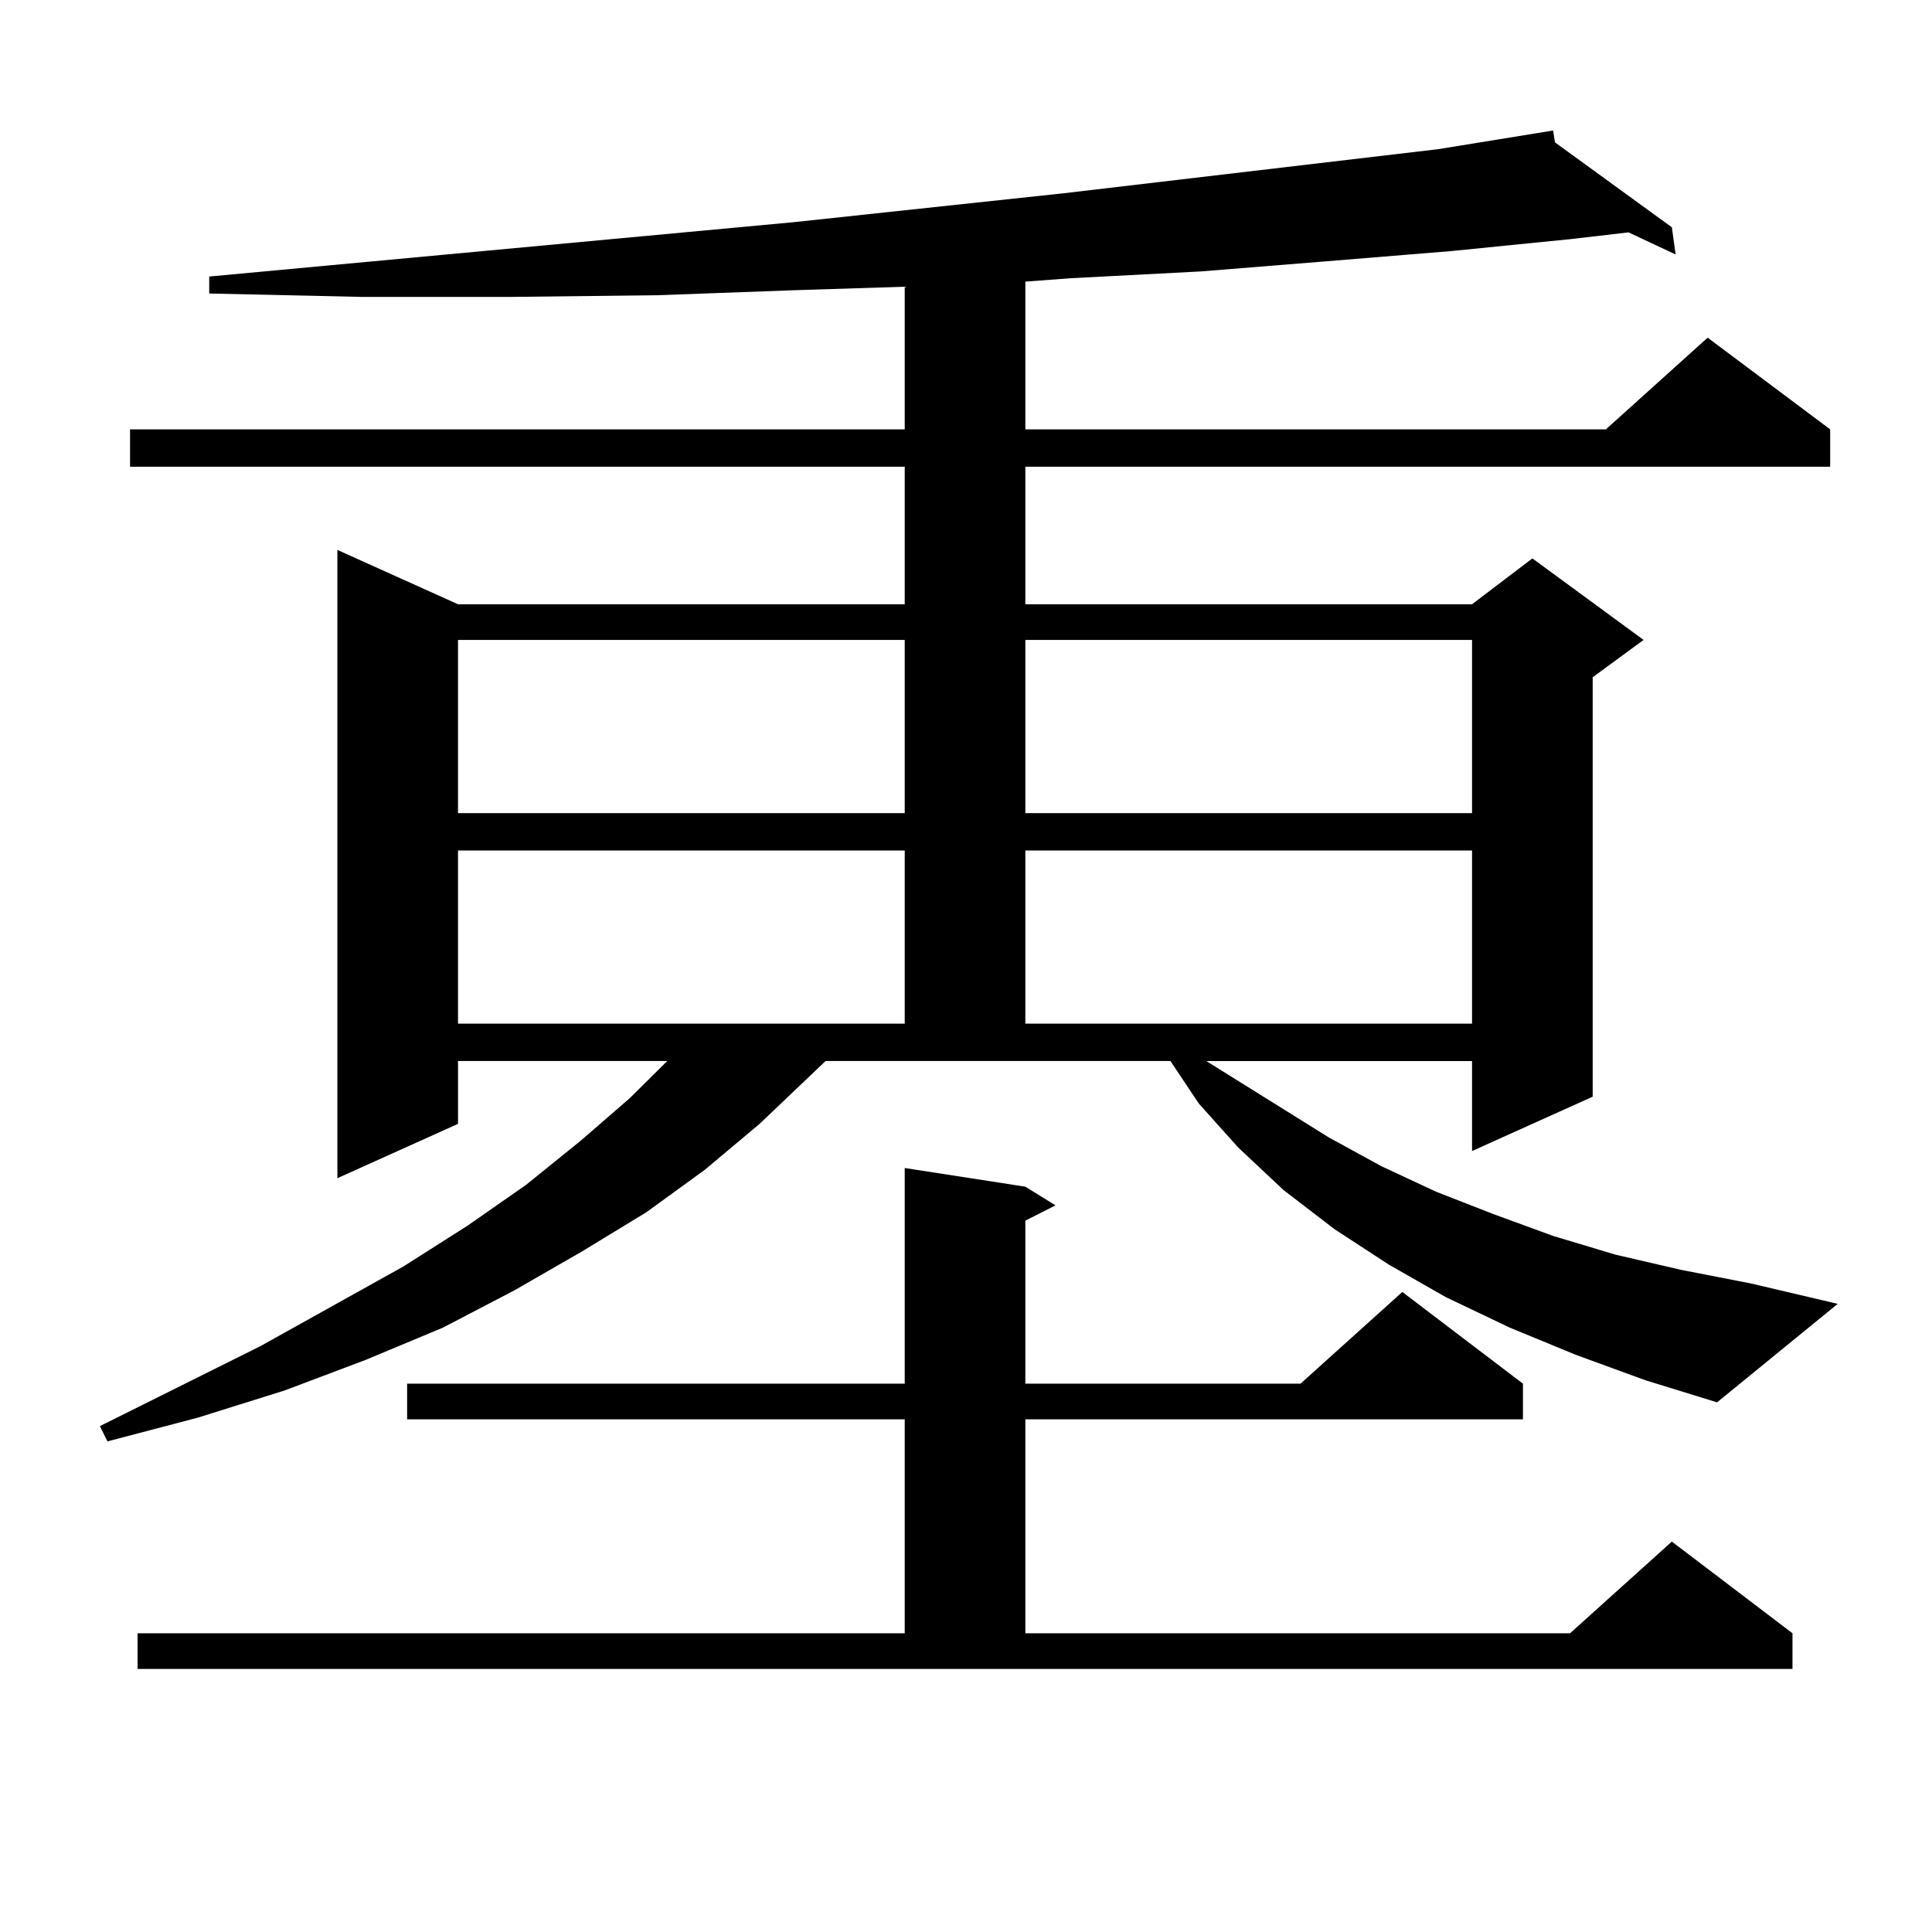
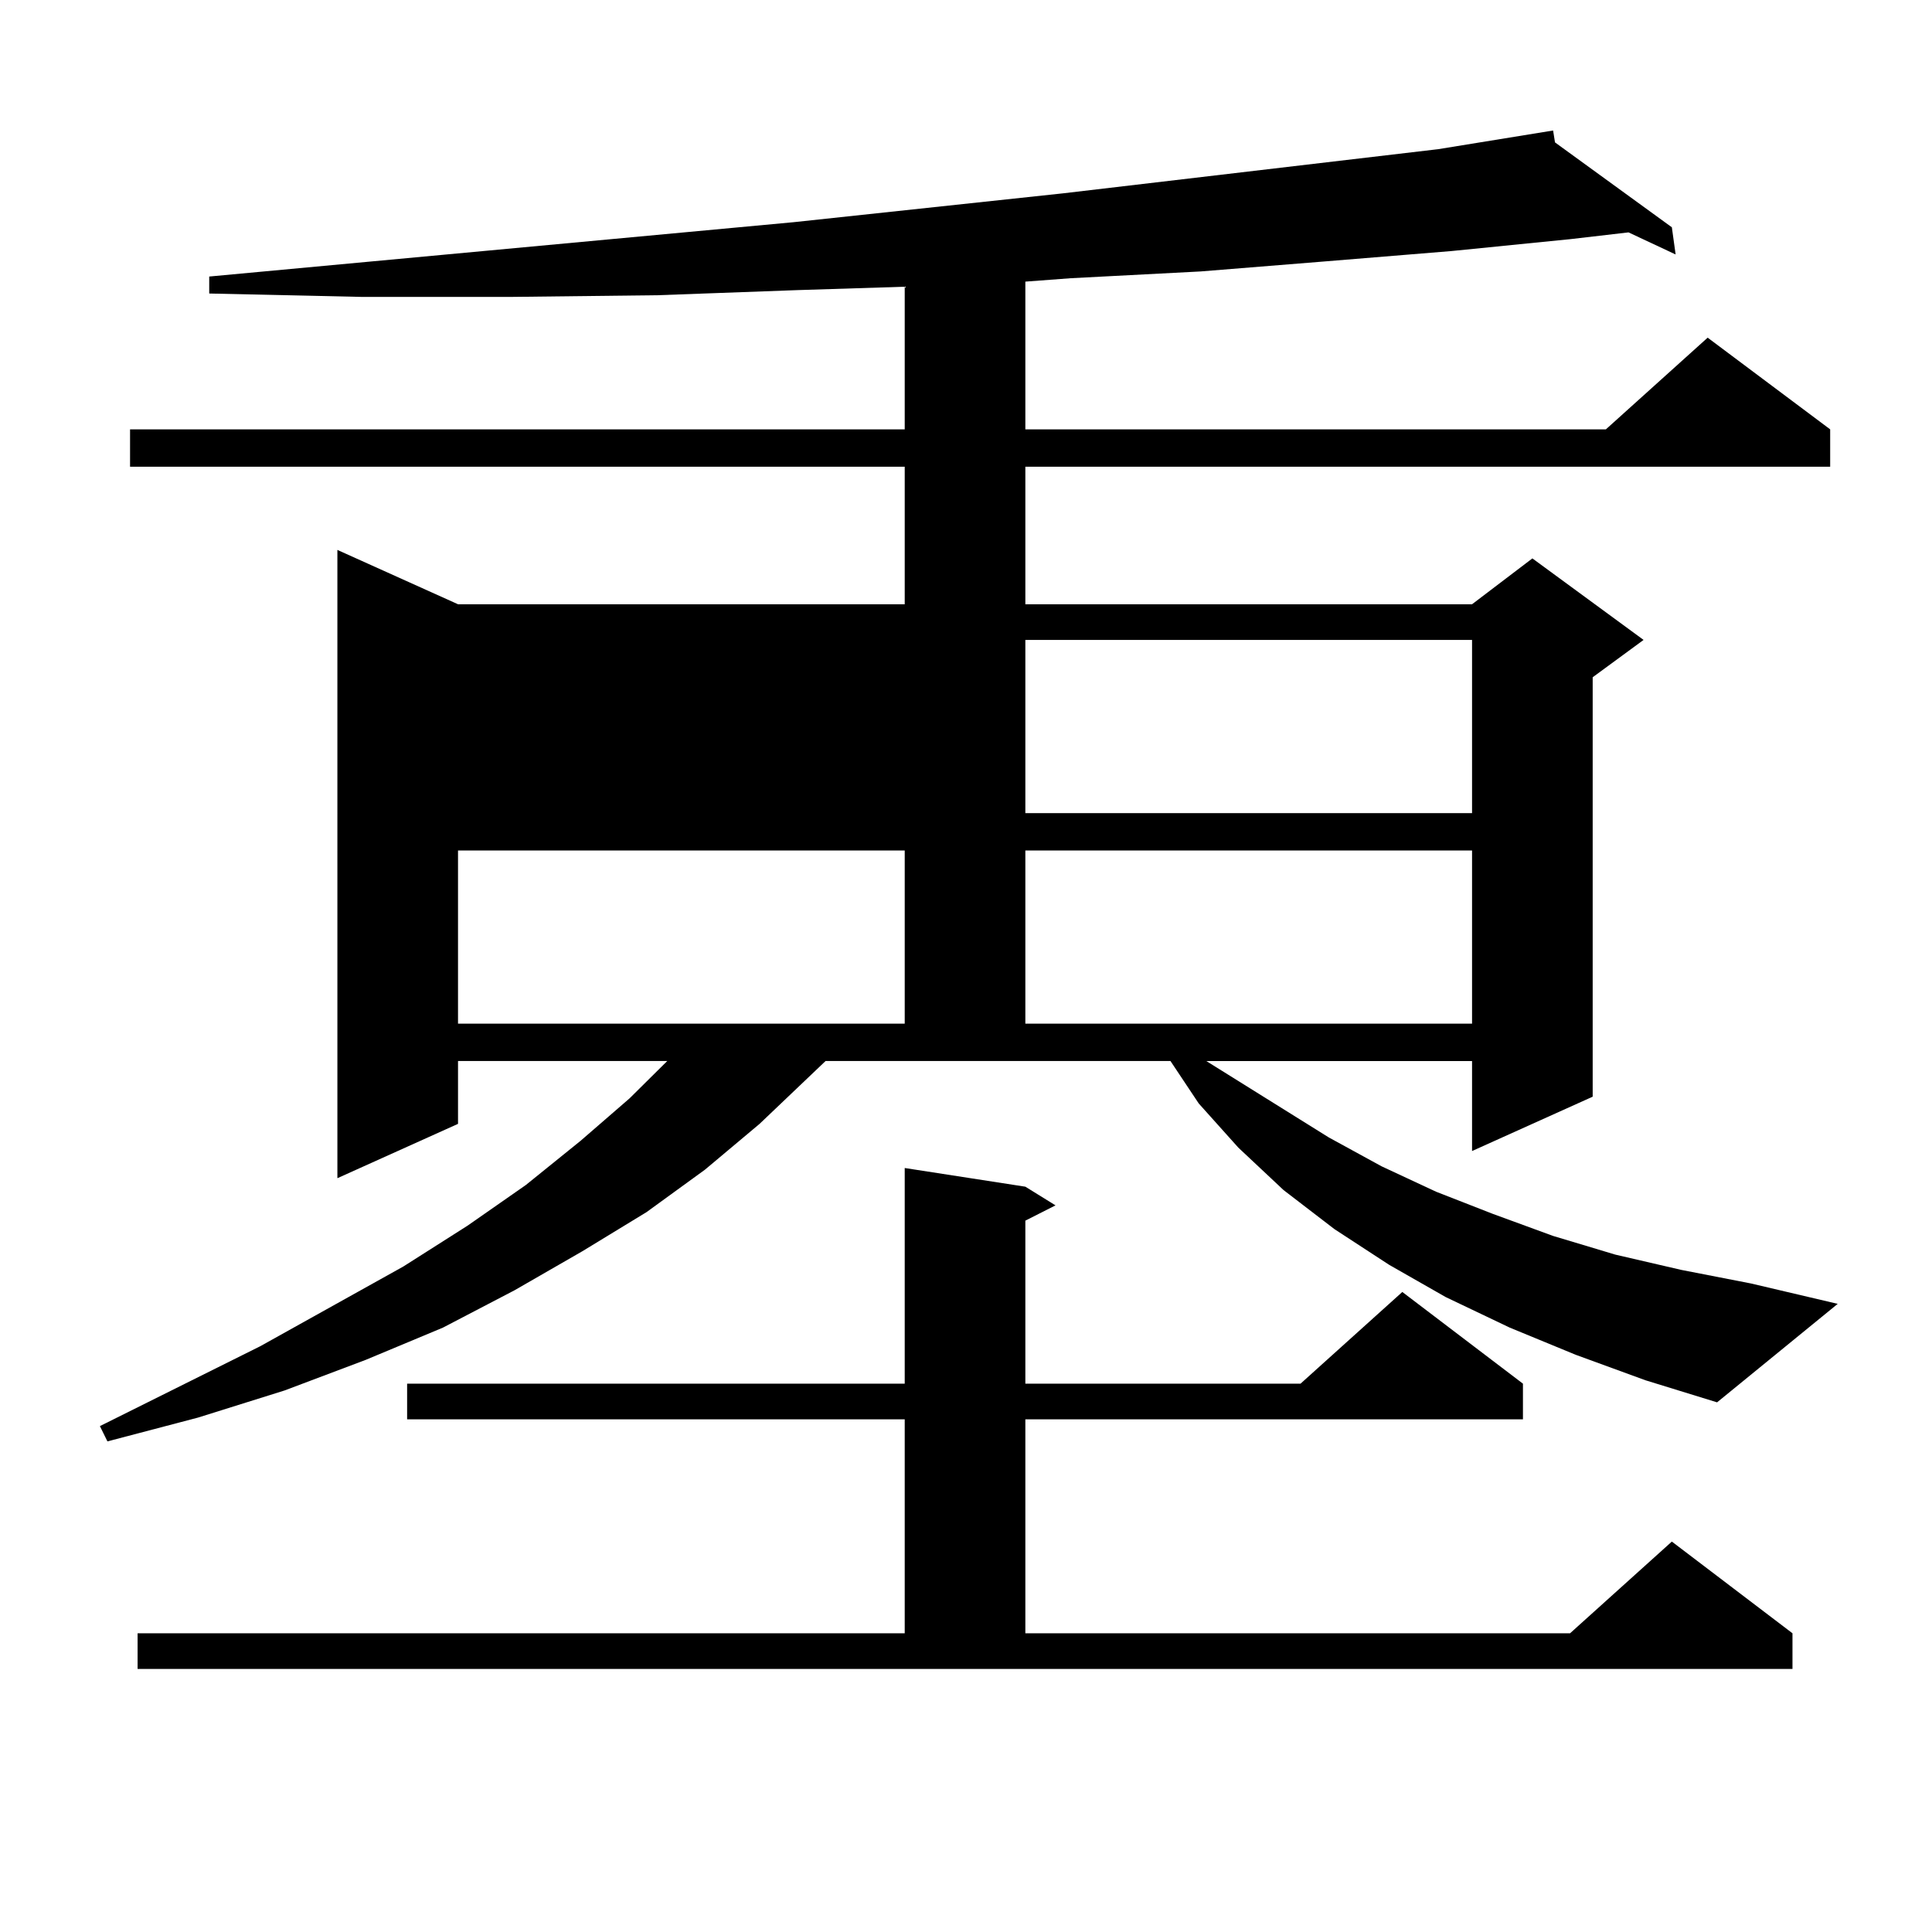
<svg xmlns="http://www.w3.org/2000/svg" version="1.1" id="图层_1" x="0px" y="0px" width="1000px" height="1000px" viewBox="0 0 1000 1000" enable-background="new 0 0 1000 1000" xml:space="preserve">
-   <path d="M815.59,701.238l-34.146-14.063l-33.17-15.82l-29.268-16.699l-28.292-18.457l-26.341-20.215l-23.414-21.973l-20.487-22.852  l-14.634-21.973H427.307l-34.146,32.52l-28.292,23.73l-30.243,21.973l-33.17,20.215l-35.121,20.215l-37.072,19.336l-39.999,16.699  l-41.95,15.82l-44.877,14.063l-46.828,12.305l-3.902-7.91l82.925-41.309l74.145-41.309l33.17-21.094l30.243-21.094l28.292-22.852  l25.365-21.973l19.512-19.336h-108.29v32.52l-62.438,28.125V284.637l62.438,28.125h231.214V241.57H67.316v-19.336h400.966v-73.828  l-55.608,1.758l-72.193,2.637l-76.096,0.879h-77.071l-79.022-1.758v-8.789l302.432-28.125l139.509-14.941l194.142-22.852  l59.511-9.668l0.976,6.152l60.486,43.945l1.951,14.063l-24.39-11.426l-30.243,3.516l-61.462,6.152l-64.389,5.273l-65.364,5.273  l-67.315,3.516l-23.414,1.758v76.465H831.2l52.682-47.461l63.413,47.461v19.336H530.719v71.191h231.214l31.219-23.73l57.56,42.188  l-26.341,19.336v217.09l-62.438,28.125v-46.582H624.375l63.413,39.551l27.316,14.941l28.292,13.184l29.268,11.426l31.219,11.426  l32.194,9.668l34.146,7.91l36.097,7.031l44.877,10.547l-62.438,50.977l-37.072-11.426L815.59,701.238z M71.218,845.379h397.063  V734.637H210.727V716.18h257.555V604.559l62.438,9.668l15.609,9.668l-15.609,7.91v84.375h142.436l52.682-47.461l62.438,47.461  v18.457H530.719v110.742h281.944l52.682-47.461l62.438,47.461v18.457H71.218V845.379z M237.068,331.219v89.648h231.214v-89.648  H237.068z M237.068,440.203v89.648h231.214v-89.648H237.068z M530.719,331.219v89.648h231.214v-89.648H530.719z M530.719,440.203  v89.648h231.214v-89.648H530.719z" />
+   <path d="M815.59,701.238l-34.146-14.063l-33.17-15.82l-29.268-16.699l-28.292-18.457l-26.341-20.215l-23.414-21.973l-20.487-22.852  l-14.634-21.973H427.307l-34.146,32.52l-28.292,23.73l-30.243,21.973l-33.17,20.215l-35.121,20.215l-37.072,19.336l-39.999,16.699  l-41.95,15.82l-44.877,14.063l-46.828,12.305l-3.902-7.91l82.925-41.309l74.145-41.309l33.17-21.094l30.243-21.094l28.292-22.852  l25.365-21.973l19.512-19.336h-108.29v32.52l-62.438,28.125V284.637l62.438,28.125h231.214V241.57H67.316v-19.336h400.966v-73.828  l-55.608,1.758l-72.193,2.637l-76.096,0.879h-77.071l-79.022-1.758v-8.789l302.432-28.125l139.509-14.941l194.142-22.852  l59.511-9.668l0.976,6.152l60.486,43.945l1.951,14.063l-24.39-11.426l-30.243,3.516l-61.462,6.152l-64.389,5.273l-65.364,5.273  l-67.315,3.516l-23.414,1.758v76.465H831.2l52.682-47.461l63.413,47.461v19.336H530.719v71.191h231.214l31.219-23.73l57.56,42.188  l-26.341,19.336v217.09l-62.438,28.125v-46.582H624.375l63.413,39.551l27.316,14.941l28.292,13.184l29.268,11.426l31.219,11.426  l32.194,9.668l34.146,7.91l36.097,7.031l44.877,10.547l-62.438,50.977l-37.072-11.426L815.59,701.238z M71.218,845.379h397.063  V734.637H210.727V716.18h257.555V604.559l62.438,9.668l15.609,9.668l-15.609,7.91v84.375h142.436l52.682-47.461l62.438,47.461  v18.457H530.719v110.742h281.944l52.682-47.461l62.438,47.461v18.457H71.218V845.379z M237.068,331.219v89.648v-89.648  H237.068z M237.068,440.203v89.648h231.214v-89.648H237.068z M530.719,331.219v89.648h231.214v-89.648H530.719z M530.719,440.203  v89.648h231.214v-89.648H530.719z" />
</svg>